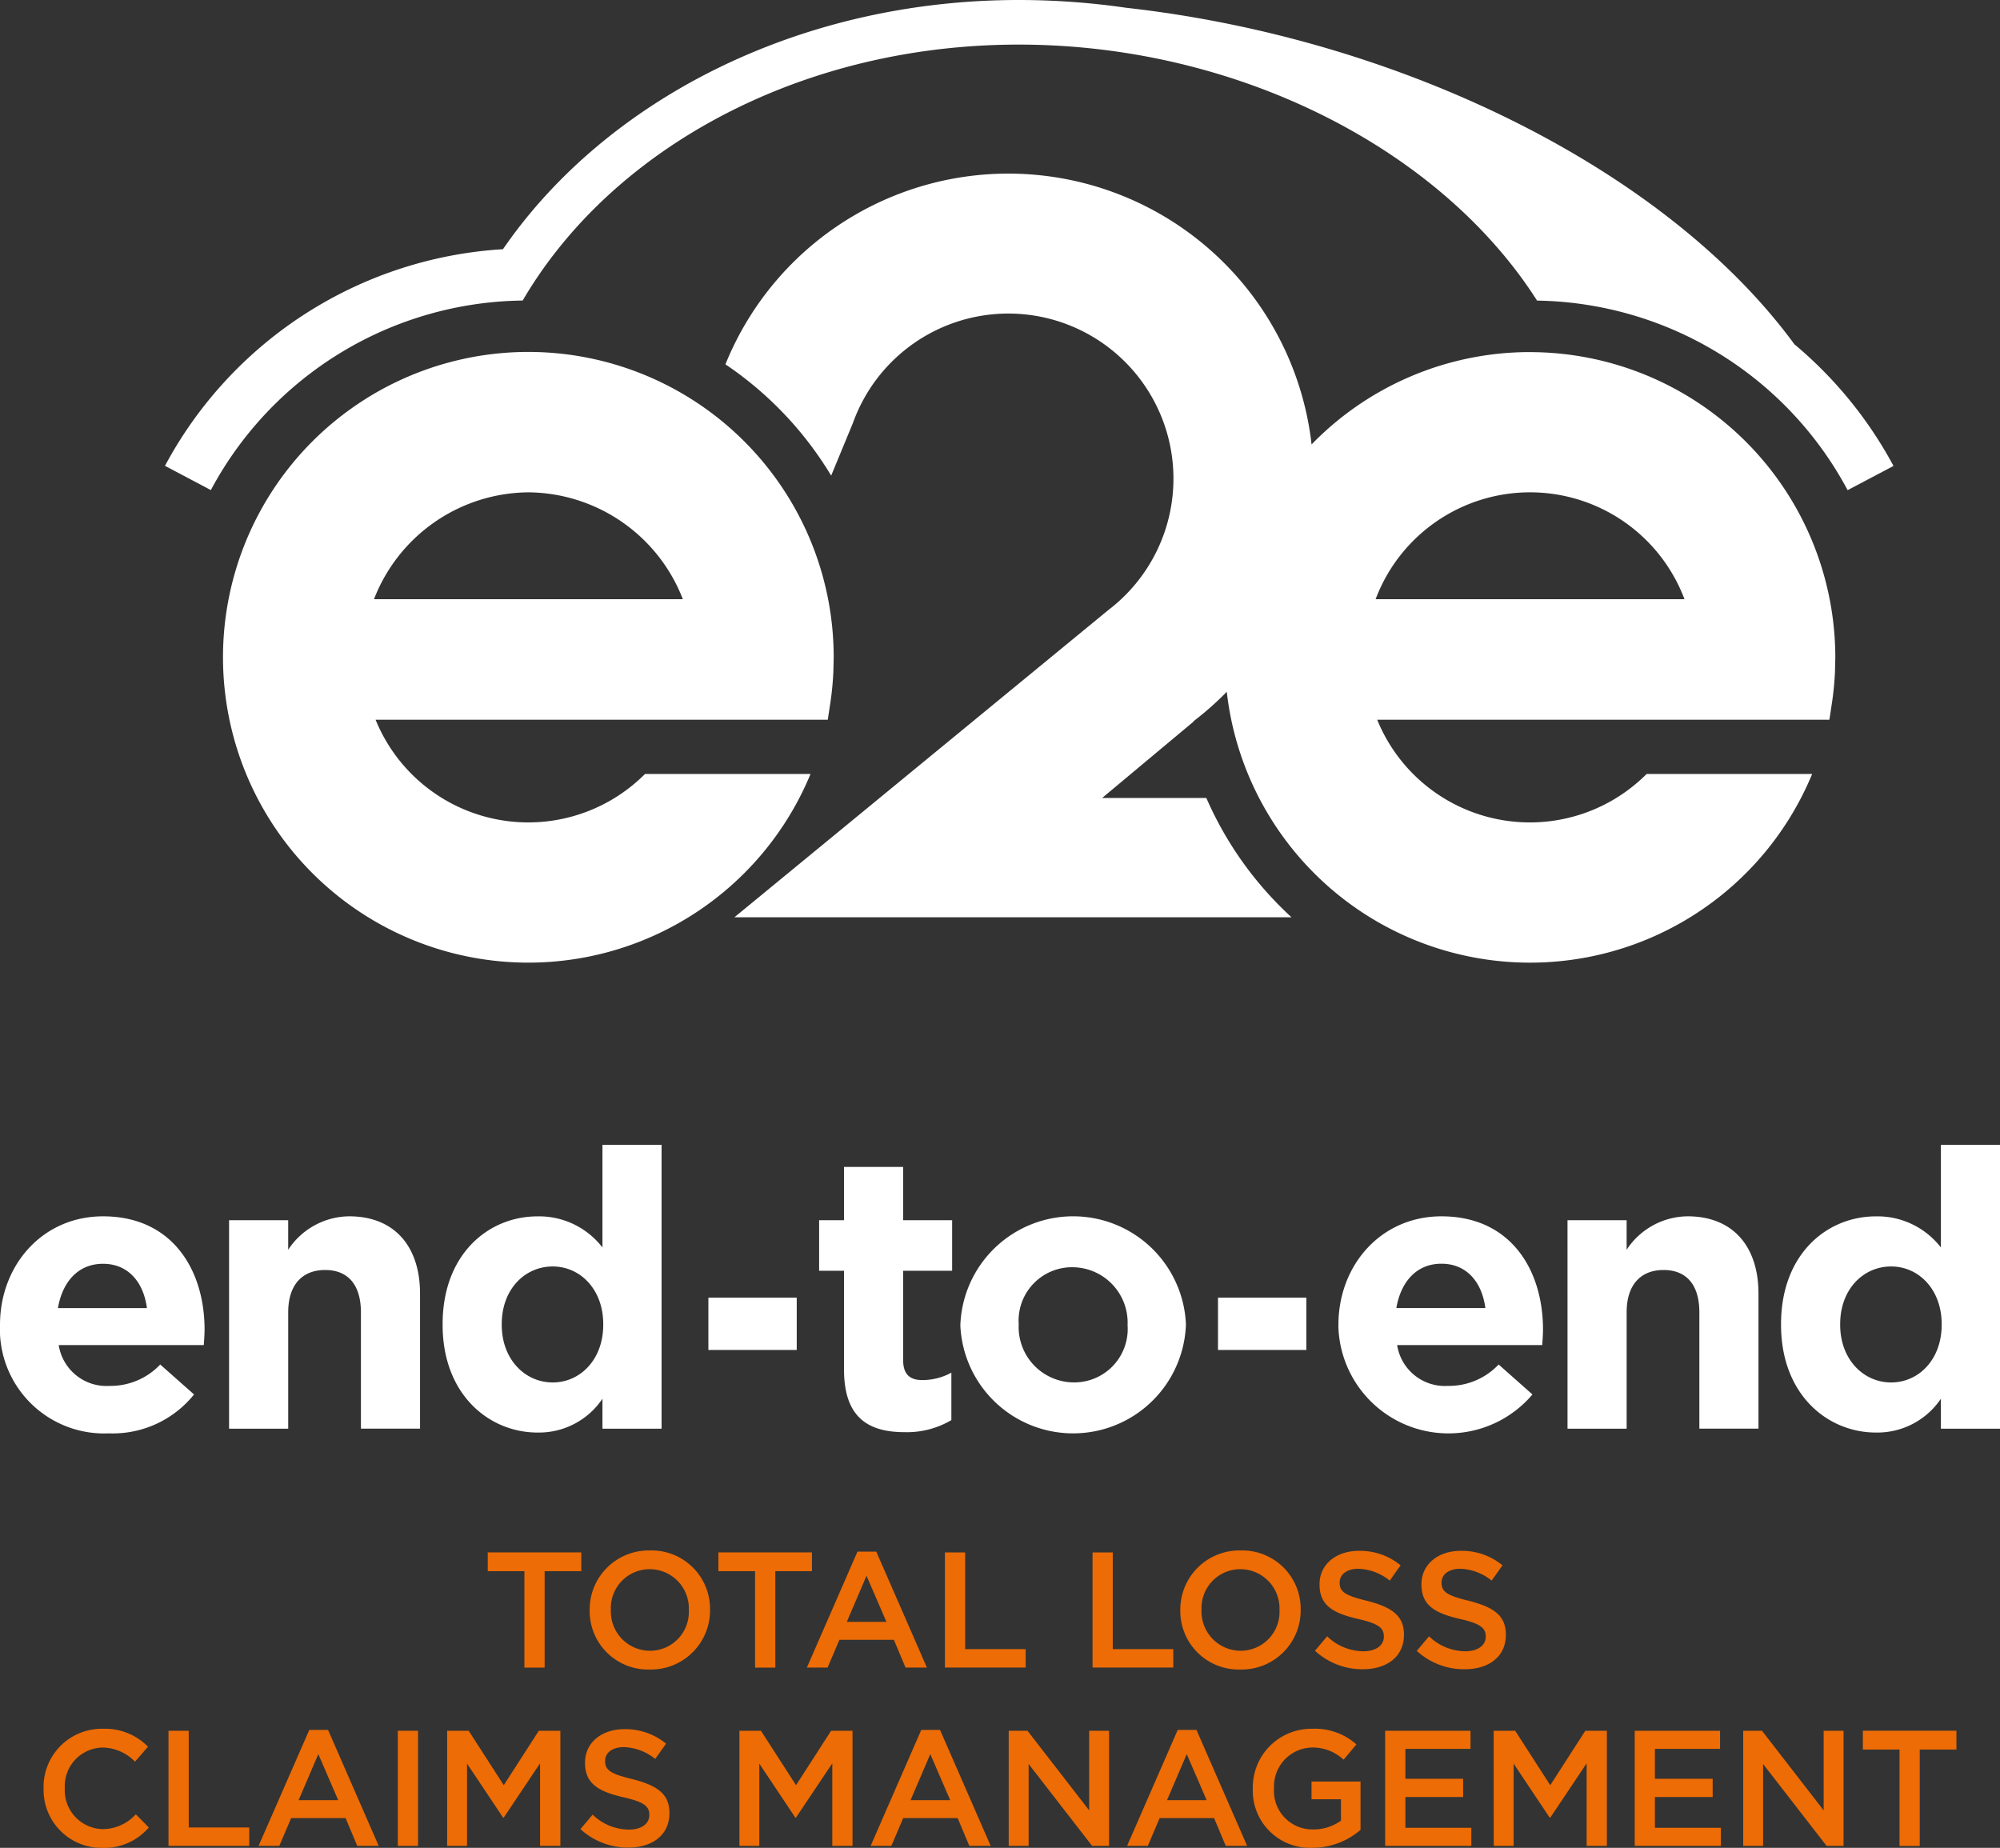
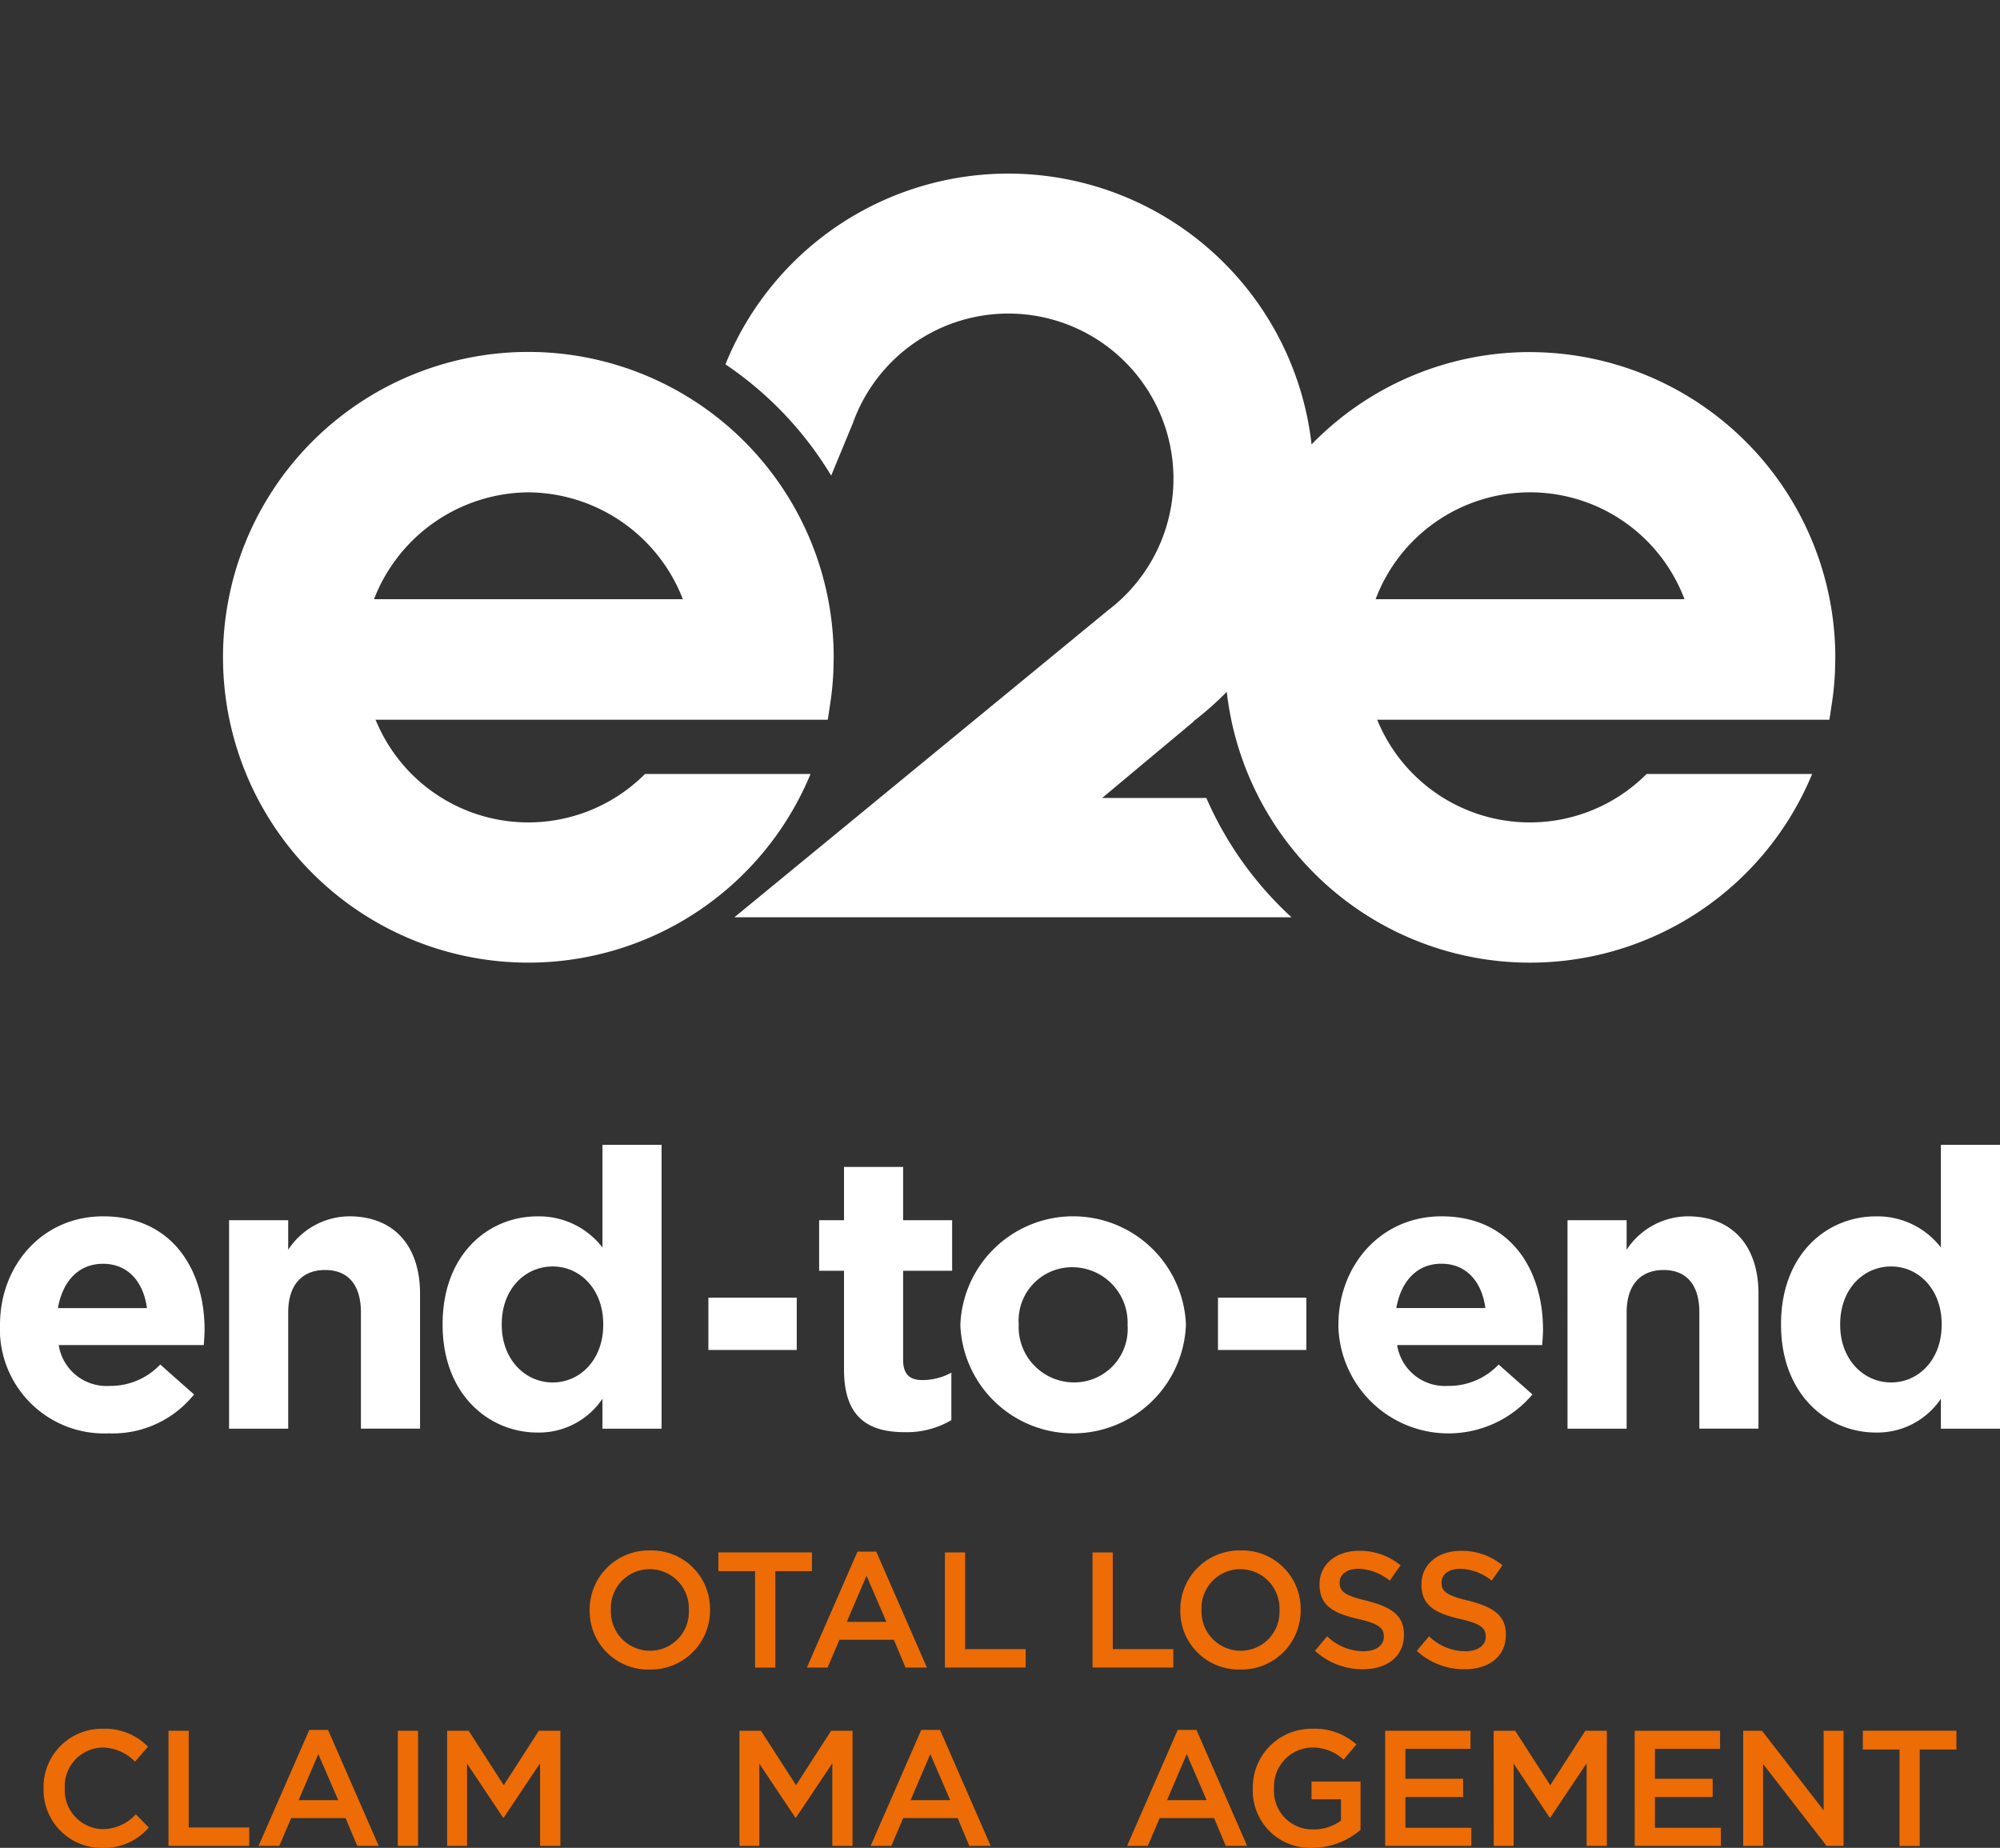
<svg xmlns="http://www.w3.org/2000/svg" id="Group_2666" data-name="Group 2666" width="159.712" height="147.563" viewBox="0 0 159.712 147.563">
  <rect x="0" y="0" width="159.712" height="147.563" fill="#333333" stroke="none" />
  <defs>
    <clipPath id="clip-path">
      <rect id="Rectangle_22775" data-name="Rectangle 22775" width="159.712" height="147.563" fill="#ed6c05" />
    </clipPath>
  </defs>
  <g id="Group_2666-2" data-name="Group 2666" clip-path="url(#clip-path)">
    <path id="Path_29923" data-name="Path 29923" d="M0,165.606v-.063c0-4.752,3.385-8.665,8.23-8.665,5.559,0,8.106,4.317,8.106,9.038,0,.373-.031.807-.062,1.242H4.689a3.861,3.861,0,0,0,4.069,3.261,5.455,5.455,0,0,0,4.037-1.708l2.7,2.392a8.324,8.324,0,0,1-6.8,3.106,8.326,8.326,0,0,1-8.7-8.6m11.739-1.4c-.279-2.111-1.522-3.541-3.509-3.541-1.957,0-3.23,1.4-3.6,3.541Z" transform="translate(0 -59.747)" fill="#fff" />
    <path id="Path_29924" data-name="Path 29924" d="M29.546,157.189h4.721v2.36a5.889,5.889,0,0,1,4.876-2.672c3.572,0,5.653,2.361,5.653,6.181v10.776H40.075V164.55c0-2.236-1.056-3.386-2.857-3.386s-2.95,1.149-2.95,3.386v9.285H29.546Z" transform="translate(-11.253 -59.747)" fill="#fff" />
    <path id="Path_29925" data-name="Path 29925" d="M57.088,162.028v-.062c0-5.559,3.634-8.6,7.578-8.6a6.393,6.393,0,0,1,5.186,2.484v-8.2h4.721V170.32H69.852v-2.391a6.111,6.111,0,0,1-5.186,2.7c-3.882,0-7.578-3.043-7.578-8.6m12.826,0v-.062c0-2.765-1.832-4.6-4.037-4.6s-4.068,1.8-4.068,4.6v.062c0,2.764,1.864,4.6,4.068,4.6s4.037-1.832,4.037-4.6" transform="translate(-21.742 -56.232)" fill="#fff" />
    <rect id="Rectangle_22772" data-name="Rectangle 22772" width="7.055" height="4.176" transform="translate(97.264 103.627)" fill="#fff" />
    <rect id="Rectangle_22773" data-name="Rectangle 22773" width="7.055" height="4.176" transform="translate(56.569 103.627)" fill="#fff" />
    <path id="Path_29926" data-name="Path 29926" d="M107.635,166.689V158.8h-1.988v-4.037h1.988v-4.255h4.72v4.255h3.914V158.8h-3.914v7.112c0,1.087.466,1.615,1.522,1.615a4.8,4.8,0,0,0,2.33-.591v3.789a6.963,6.963,0,0,1-3.727.963c-2.888,0-4.845-1.149-4.845-5" transform="translate(-40.235 -57.321)" fill="#fff" />
    <path id="Path_29927" data-name="Path 29927" d="M123.864,165.606v-.063a9.014,9.014,0,0,1,18.012-.062v.062a9.014,9.014,0,0,1-18.012.063m13.354,0v-.063a4.424,4.424,0,0,0-4.379-4.6,4.265,4.265,0,0,0-4.317,4.535v.062a4.423,4.423,0,0,0,4.379,4.6,4.265,4.265,0,0,0,4.318-4.534" transform="translate(-47.173 -59.747)" fill="#fff" />
    <path id="Path_29928" data-name="Path 29928" d="M172.625,165.606v-.063c0-4.752,3.385-8.665,8.23-8.665,5.559,0,8.107,4.317,8.107,9.038,0,.373-.032.807-.063,1.242H177.314a3.861,3.861,0,0,0,4.069,3.261,5.454,5.454,0,0,0,4.037-1.708l2.7,2.392a8.793,8.793,0,0,1-15.5-5.5m11.739-1.4c-.279-2.111-1.522-3.541-3.509-3.541-1.957,0-3.23,1.4-3.6,3.541Z" transform="translate(-65.744 -59.747)" fill="#fff" />
    <path id="Path_29929" data-name="Path 29929" d="M202.171,157.189h4.721v2.36a5.889,5.889,0,0,1,4.876-2.672c3.572,0,5.653,2.361,5.653,6.181v10.776H212.7V164.55c0-2.236-1.056-3.386-2.857-3.386s-2.95,1.149-2.95,3.386v9.285h-4.721Z" transform="translate(-76.996 -59.747)" fill="#fff" />
    <path id="Path_29930" data-name="Path 29930" d="M229.712,162.028v-.062c0-5.559,3.634-8.6,7.578-8.6a6.4,6.4,0,0,1,5.187,2.484v-8.2h4.72V170.32h-4.72v-2.391a6.115,6.115,0,0,1-5.187,2.7c-3.882,0-7.578-3.043-7.578-8.6m12.827,0v-.062c0-2.765-1.833-4.6-4.037-4.6s-4.068,1.8-4.068,4.6v.062c0,2.764,1.863,4.6,4.068,4.6s4.037-1.832,4.037-4.6" transform="translate(-87.485 -56.232)" fill="#fff" />
    <path id="Path_29931" data-name="Path 29931" d="M75.687,79.1H62.469a13.166,13.166,0,0,1-21.516-4.333H77.064l.193-1.27a24.225,24.225,0,0,0,.254-2.581l.026-1.127a24.384,24.384,0,1,0-1.85,9.31M53.159,56.61a13.336,13.336,0,0,1,12.331,8.532H40.828A13.337,13.337,0,0,1,53.159,56.61" transform="translate(-10.961 -17.294)" fill="#fff" />
    <path id="Path_29932" data-name="Path 29932" d="M157.816,36.641a24.3,24.3,0,0,0-17.446,7.375A24.37,24.37,0,0,0,93.612,37.5l-.05.119a28.337,28.337,0,0,1,8.445,8.887l1.739-4.207a13.184,13.184,0,1,1,20.409,14.93L94.279,81.775h44.488a28.254,28.254,0,0,1-6.8-9.526h-8.323l7.31-6.107-.014-.019a24.523,24.523,0,0,0,2.658-2.355,24.374,24.374,0,0,0,46.747,6.562H167.127A13.166,13.166,0,0,1,145.61,66h36.111l.193-1.27a24.227,24.227,0,0,0,.254-2.581l.026-1.127a24.405,24.405,0,0,0-24.378-24.378M145.485,56.373a13.177,13.177,0,0,1,24.663,0Z" transform="translate(-35.633 -8.525)" fill="#fff" />
-     <path id="Path_29933" data-name="Path 29933" d="M151.394,27.489C141.132,13.476,119.853,3.057,98.04.622A59.689,59.689,0,0,0,89.452,0C71.828,0,56.432,8.029,48.268,19.9a32.86,32.86,0,0,0-26.991,17.3l3.664,1.935A28.619,28.619,0,0,1,49.842,24a34.5,34.5,0,0,1,2.784-4.063C60.432,10.088,74,3.561,89.452,3.561s29.925,6.531,38.377,16.389a35.245,35.245,0,0,1,3.018,4.055,28.594,28.594,0,0,1,24.8,15.138l3.664-1.935a33.048,33.048,0,0,0-7.918-9.719" transform="translate(-8.103)" fill="#fff" />
-     <path id="Path_29934" data-name="Path 29934" d="M65.836,201.725H62.908v-1.5H70.38v1.5H67.451v7.7H65.836Z" transform="translate(-23.959 -76.257)" fill="#ed6c05" />
    <path id="Path_29935" data-name="Path 29935" d="M76.053,204.753v-.027a4.719,4.719,0,0,1,4.819-4.754,4.666,4.666,0,0,1,4.793,4.728v.026a4.718,4.718,0,0,1-4.819,4.754,4.667,4.667,0,0,1-4.793-4.728m7.919,0v-.027a3.131,3.131,0,0,0-3.125-3.257,3.1,3.1,0,0,0-3.1,3.231v.026a3.131,3.131,0,0,0,3.125,3.257,3.1,3.1,0,0,0,3.1-3.231" transform="translate(-28.965 -76.159)" fill="#ed6c05" />
    <path id="Path_29936" data-name="Path 29936" d="M95.583,201.725H92.655v-1.5h7.472v1.5H97.2v7.7H95.583Z" transform="translate(-35.287 -76.257)" fill="#ed6c05" />
    <path id="Path_29937" data-name="Path 29937" d="M108.107,200.122h1.5l4.044,9.258h-1.707l-.932-2.218h-4.346l-.946,2.218h-1.654Zm2.311,5.608-1.589-3.677-1.576,3.677Z" transform="translate(-39.632 -76.216)" fill="#ed6c05" />
    <path id="Path_29938" data-name="Path 29938" d="M121.873,200.228h1.615v7.722h4.833v1.47h-6.448Z" transform="translate(-46.415 -76.257)" fill="#ed6c05" />
    <path id="Path_29939" data-name="Path 29939" d="M140.912,200.228h1.615v7.722h4.833v1.47h-6.448Z" transform="translate(-53.666 -76.257)" fill="#ed6c05" />
    <path id="Path_29940" data-name="Path 29940" d="M152.233,204.753v-.027a4.719,4.719,0,0,1,4.819-4.754,4.666,4.666,0,0,1,4.793,4.728v.026a4.718,4.718,0,0,1-4.819,4.754,4.667,4.667,0,0,1-4.793-4.728m7.919,0v-.027a3.131,3.131,0,0,0-3.125-3.257,3.1,3.1,0,0,0-3.1,3.231v.026a3.131,3.131,0,0,0,3.125,3.257,3.1,3.1,0,0,0,3.1-3.231" transform="translate(-57.978 -76.159)" fill="#ed6c05" />
    <path id="Path_29941" data-name="Path 29941" d="M169.6,208l.971-1.156a4.2,4.2,0,0,0,2.9,1.195c1,0,1.628-.472,1.628-1.155v-.027c0-.643-.368-1.024-2.075-1.4-1.957-.459-3.06-1.064-3.06-2.745v-.026c0-1.576,1.313-2.666,3.138-2.666a5.094,5.094,0,0,1,3.335,1.156l-.867,1.221a4.2,4.2,0,0,0-2.5-.945c-.945,0-1.5.473-1.5,1.09v.026c0,.709.42,1.024,2.193,1.444,1.931.5,2.942,1.155,2.942,2.692v.026c0,1.734-1.352,2.745-3.283,2.745A5.578,5.578,0,0,1,169.6,208" transform="translate(-64.591 -76.176)" fill="#ed6c05" />
    <path id="Path_29942" data-name="Path 29942" d="M182.744,208l.971-1.156a4.2,4.2,0,0,0,2.9,1.195c1,0,1.628-.472,1.628-1.155v-.027c0-.643-.368-1.024-2.075-1.4-1.957-.459-3.059-1.064-3.059-2.745v-.026c0-1.576,1.313-2.666,3.138-2.666a5.094,5.094,0,0,1,3.335,1.156l-.867,1.221a4.2,4.2,0,0,0-2.5-.945c-.945,0-1.5.473-1.5,1.09v.026c0,.709.42,1.024,2.193,1.444,1.931.5,2.942,1.155,2.942,2.692v.026c0,1.734-1.352,2.745-3.283,2.745a5.578,5.578,0,0,1-3.834-1.47" transform="translate(-69.598 -76.176)" fill="#ed6c05" />
    <path id="Path_29943" data-name="Path 29943" d="M5.619,227.753v-.027a4.649,4.649,0,0,1,4.728-4.754,4.8,4.8,0,0,1,3.612,1.432L12.921,225.6a3.677,3.677,0,0,0-2.587-1.129,3.08,3.08,0,0,0-3.02,3.231v.026a3.1,3.1,0,0,0,3.034,3.257,3.613,3.613,0,0,0,2.639-1.182l1.038,1.051a4.683,4.683,0,0,1-3.729,1.628,4.624,4.624,0,0,1-4.675-4.728" transform="translate(-2.14 -84.919)" fill="#ed6c05" />
    <path id="Path_29944" data-name="Path 29944" d="M21.733,223.228h1.615v7.722h4.833v1.47H21.733Z" transform="translate(-8.277 -85.016)" fill="#ed6c05" />
    <path id="Path_29945" data-name="Path 29945" d="M37.4,223.122h1.5l4.044,9.258H41.231l-.932-2.218H35.952l-.946,2.218H33.351Zm2.311,5.608-1.589-3.677-1.576,3.677Z" transform="translate(-12.702 -84.976)" fill="#ed6c05" />
    <rect id="Rectangle_22774" data-name="Rectangle 22774" width="1.615" height="9.193" transform="translate(31.769 138.212)" fill="#ed6c05" />
    <path id="Path_29946" data-name="Path 29946" d="M57.671,223.228h1.721l2.8,4.347,2.8-4.347h1.721v9.193H65.091v-6.593l-2.9,4.333h-.053l-2.877-4.307v6.566H57.671Z" transform="translate(-21.964 -85.016)" fill="#ed6c05" />
-     <path id="Path_29947" data-name="Path 29947" d="M74.866,231l.971-1.156a4.2,4.2,0,0,0,2.9,1.195c1,0,1.628-.472,1.628-1.155v-.027c0-.643-.368-1.024-2.075-1.4-1.957-.459-3.06-1.064-3.06-2.745v-.026c0-1.576,1.313-2.666,3.138-2.666a5.094,5.094,0,0,1,3.335,1.156l-.867,1.221a4.2,4.2,0,0,0-2.5-.945c-.945,0-1.5.473-1.5,1.09v.026c0,.709.42,1.024,2.193,1.444,1.931.5,2.942,1.155,2.942,2.692v.026c0,1.734-1.352,2.745-3.283,2.745A5.578,5.578,0,0,1,74.866,231" transform="translate(-28.513 -84.935)" fill="#ed6c05" />
    <path id="Path_29948" data-name="Path 29948" d="M95.369,223.228h1.72l2.8,4.347,2.8-4.347H104.4v9.193h-1.615v-6.593l-2.9,4.333h-.053l-2.876-4.307v6.566H95.369Z" transform="translate(-36.321 -85.016)" fill="#ed6c05" />
    <path id="Path_29949" data-name="Path 29949" d="M116.333,223.122h1.5l4.044,9.258h-1.707l-.932-2.218h-4.346l-.946,2.218h-1.654Zm2.311,5.608-1.589-3.677-1.576,3.677Z" transform="translate(-42.765 -84.976)" fill="#ed6c05" />
-     <path id="Path_29950" data-name="Path 29950" d="M130.1,223.228h1.5l4.924,6.356v-6.356h1.589v9.193h-1.353l-5.069-6.54v6.54H130.1Z" transform="translate(-49.548 -85.016)" fill="#ed6c05" />
    <path id="Path_29951" data-name="Path 29951" d="M149.409,223.122h1.5l4.044,9.258h-1.707l-.932-2.218h-4.346l-.946,2.218h-1.654Zm2.311,5.608-1.589-3.677-1.576,3.677Z" transform="translate(-55.362 -84.976)" fill="#ed6c05" />
    <path id="Path_29952" data-name="Path 29952" d="M161.584,227.753v-.027a4.676,4.676,0,0,1,4.741-4.754,4.984,4.984,0,0,1,3.532,1.248l-1.024,1.221a3.614,3.614,0,0,0-2.574-.972,3.106,3.106,0,0,0-2.981,3.231v.026a3.07,3.07,0,0,0,3.125,3.283,3.727,3.727,0,0,0,2.22-.7v-1.707h-2.351v-1.418h3.914v3.86a5.889,5.889,0,0,1-3.835,1.432,4.562,4.562,0,0,1-4.767-4.728" transform="translate(-61.539 -84.919)" fill="#ed6c05" />
    <path id="Path_29953" data-name="Path 29953" d="M178.652,223.228h6.816v1.444h-5.2v2.39h4.61v1.458h-4.61v2.456h5.266v1.444h-6.881Z" transform="translate(-68.039 -85.016)" fill="#ed6c05" />
    <path id="Path_29954" data-name="Path 29954" d="M192.646,223.228h1.72l2.8,4.347,2.8-4.347h1.721v9.193h-1.615v-6.593l-2.9,4.333h-.053l-2.876-4.307v6.566h-1.589Z" transform="translate(-73.369 -85.016)" fill="#ed6c05" />
    <path id="Path_29955" data-name="Path 29955" d="M210.838,223.228h6.816v1.444h-5.2v2.39h4.61v1.458h-4.61v2.456h5.266v1.444h-6.881Z" transform="translate(-80.297 -85.016)" fill="#ed6c05" />
    <path id="Path_29956" data-name="Path 29956" d="M224.832,223.228h1.5l4.924,6.356v-6.356h1.589v9.193H231.49l-5.069-6.54v6.54h-1.589Z" transform="translate(-85.627 -85.016)" fill="#ed6c05" />
    <path id="Path_29957" data-name="Path 29957" d="M243.194,224.726h-2.929v-1.5h7.472v1.5h-2.929v7.7h-1.615Z" transform="translate(-91.505 -85.016)" fill="#ed6c05" />
  </g>
</svg>